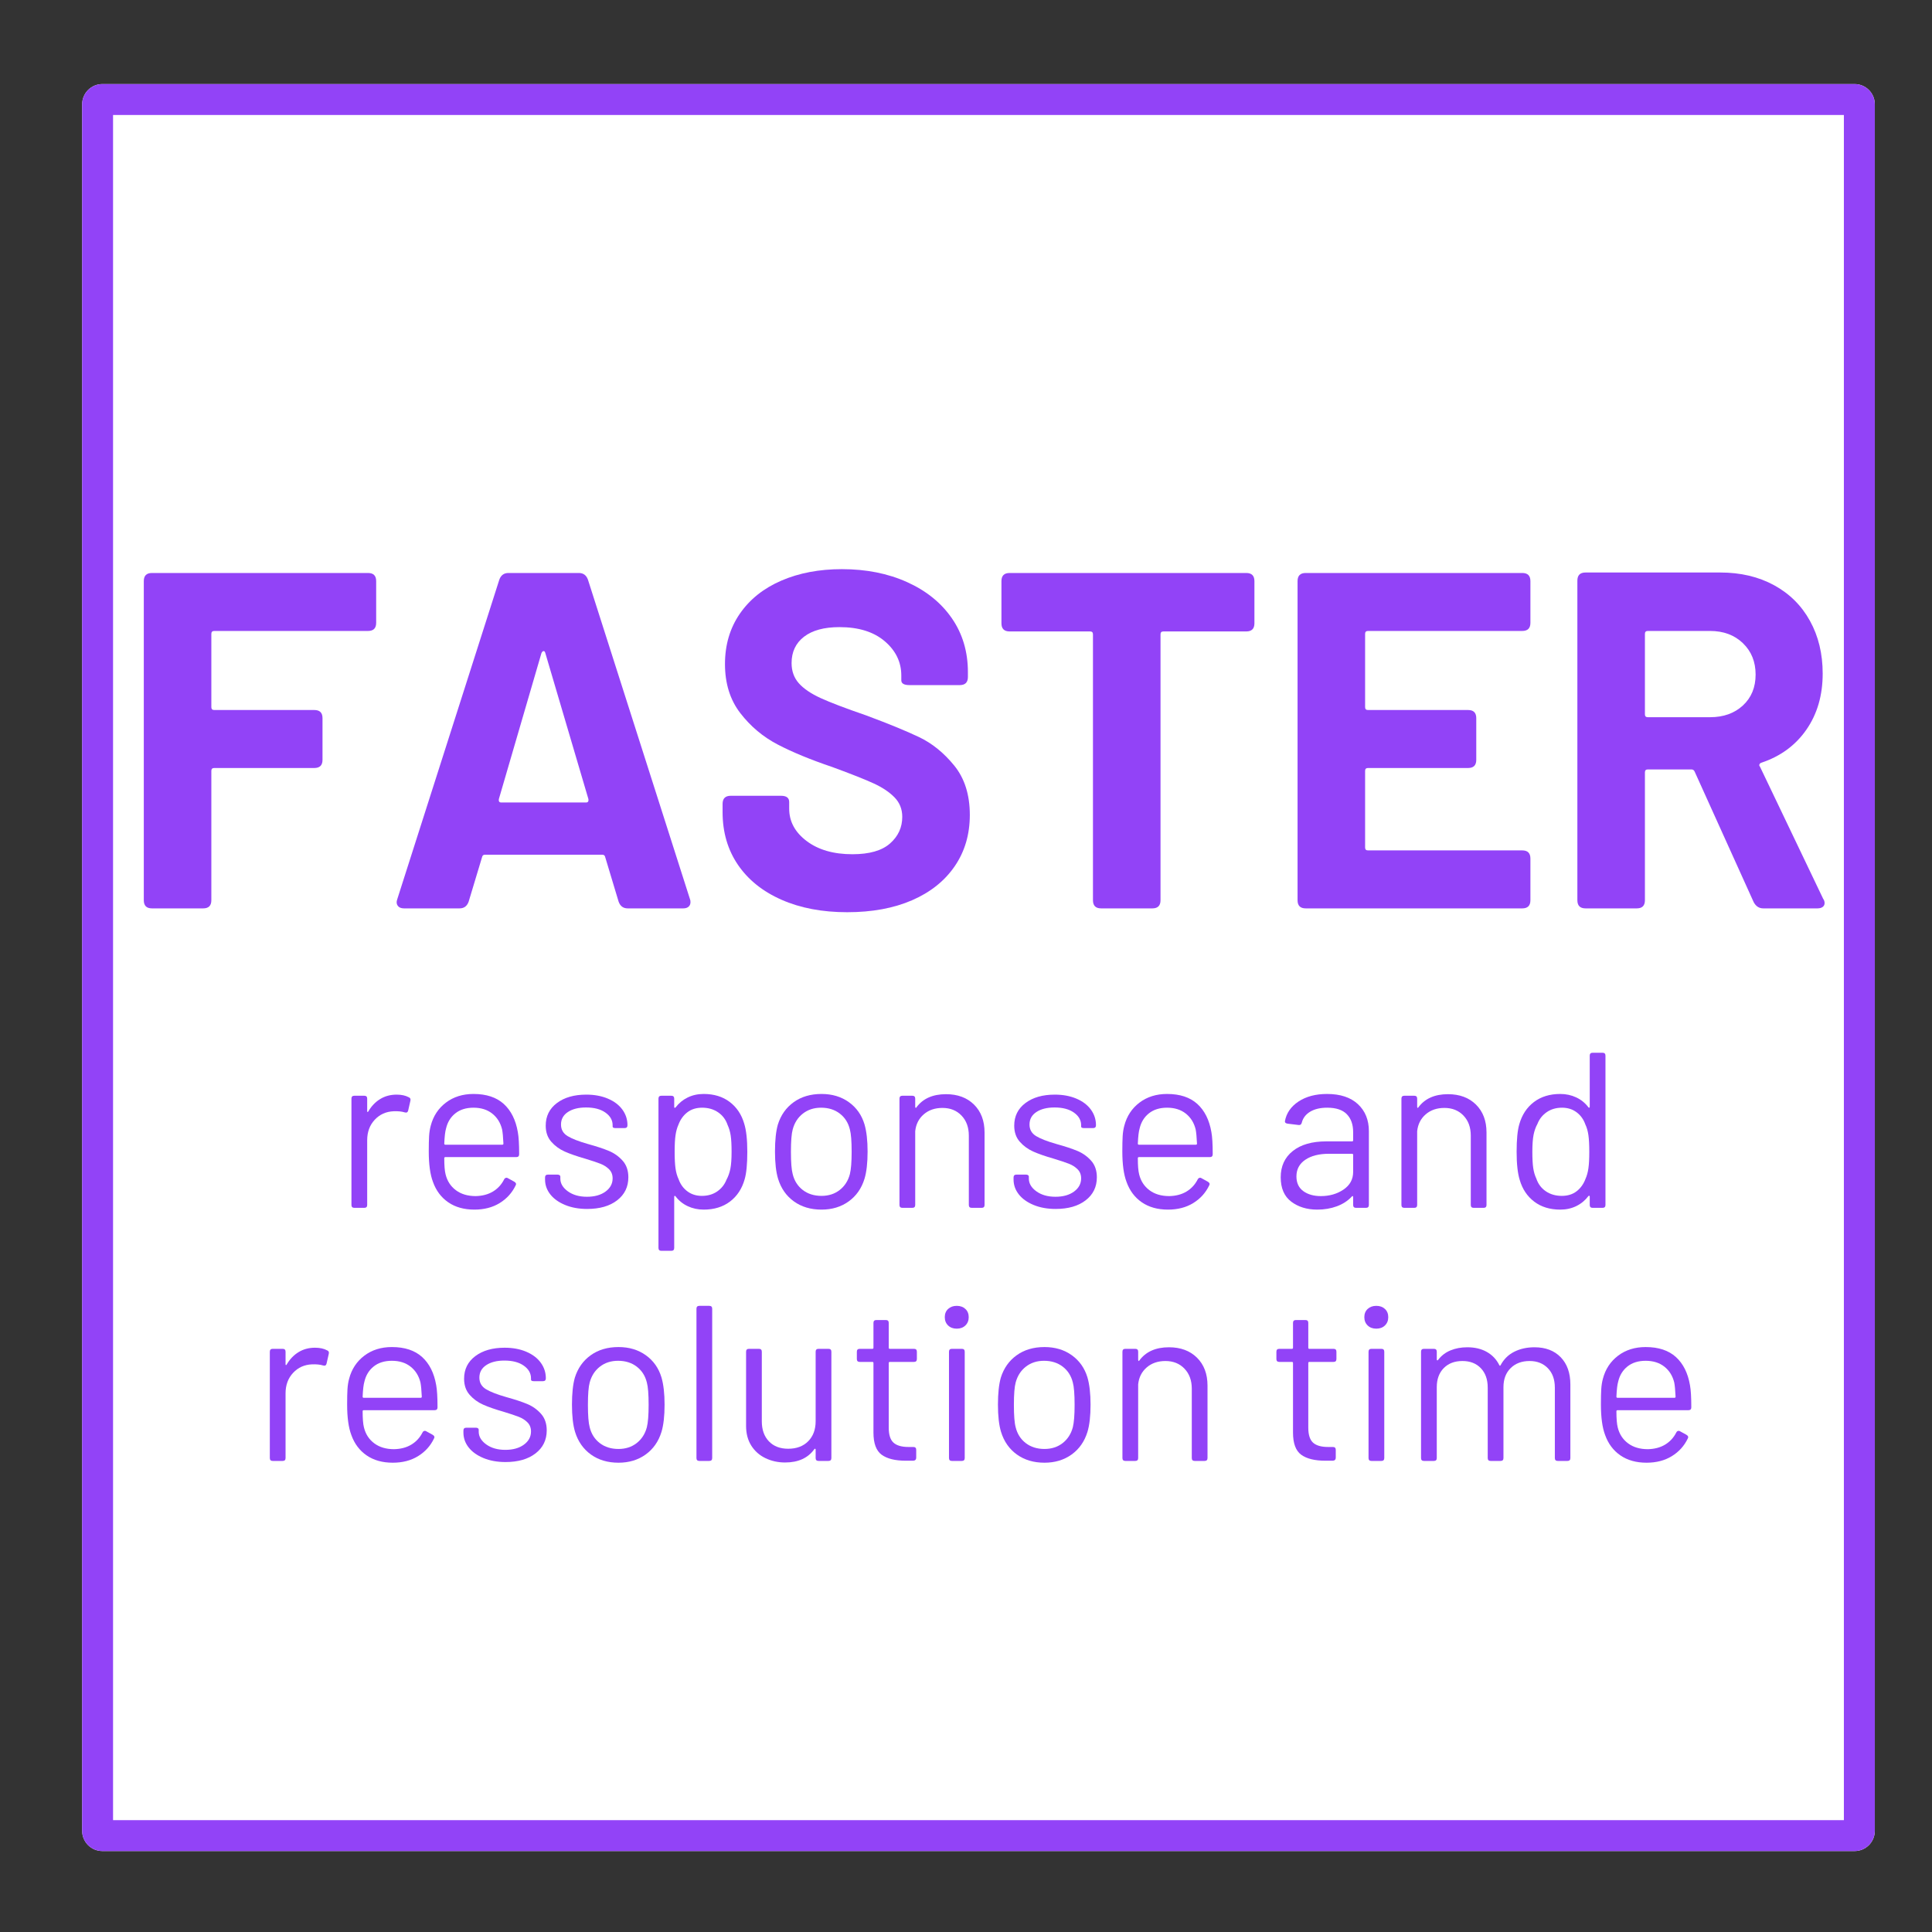
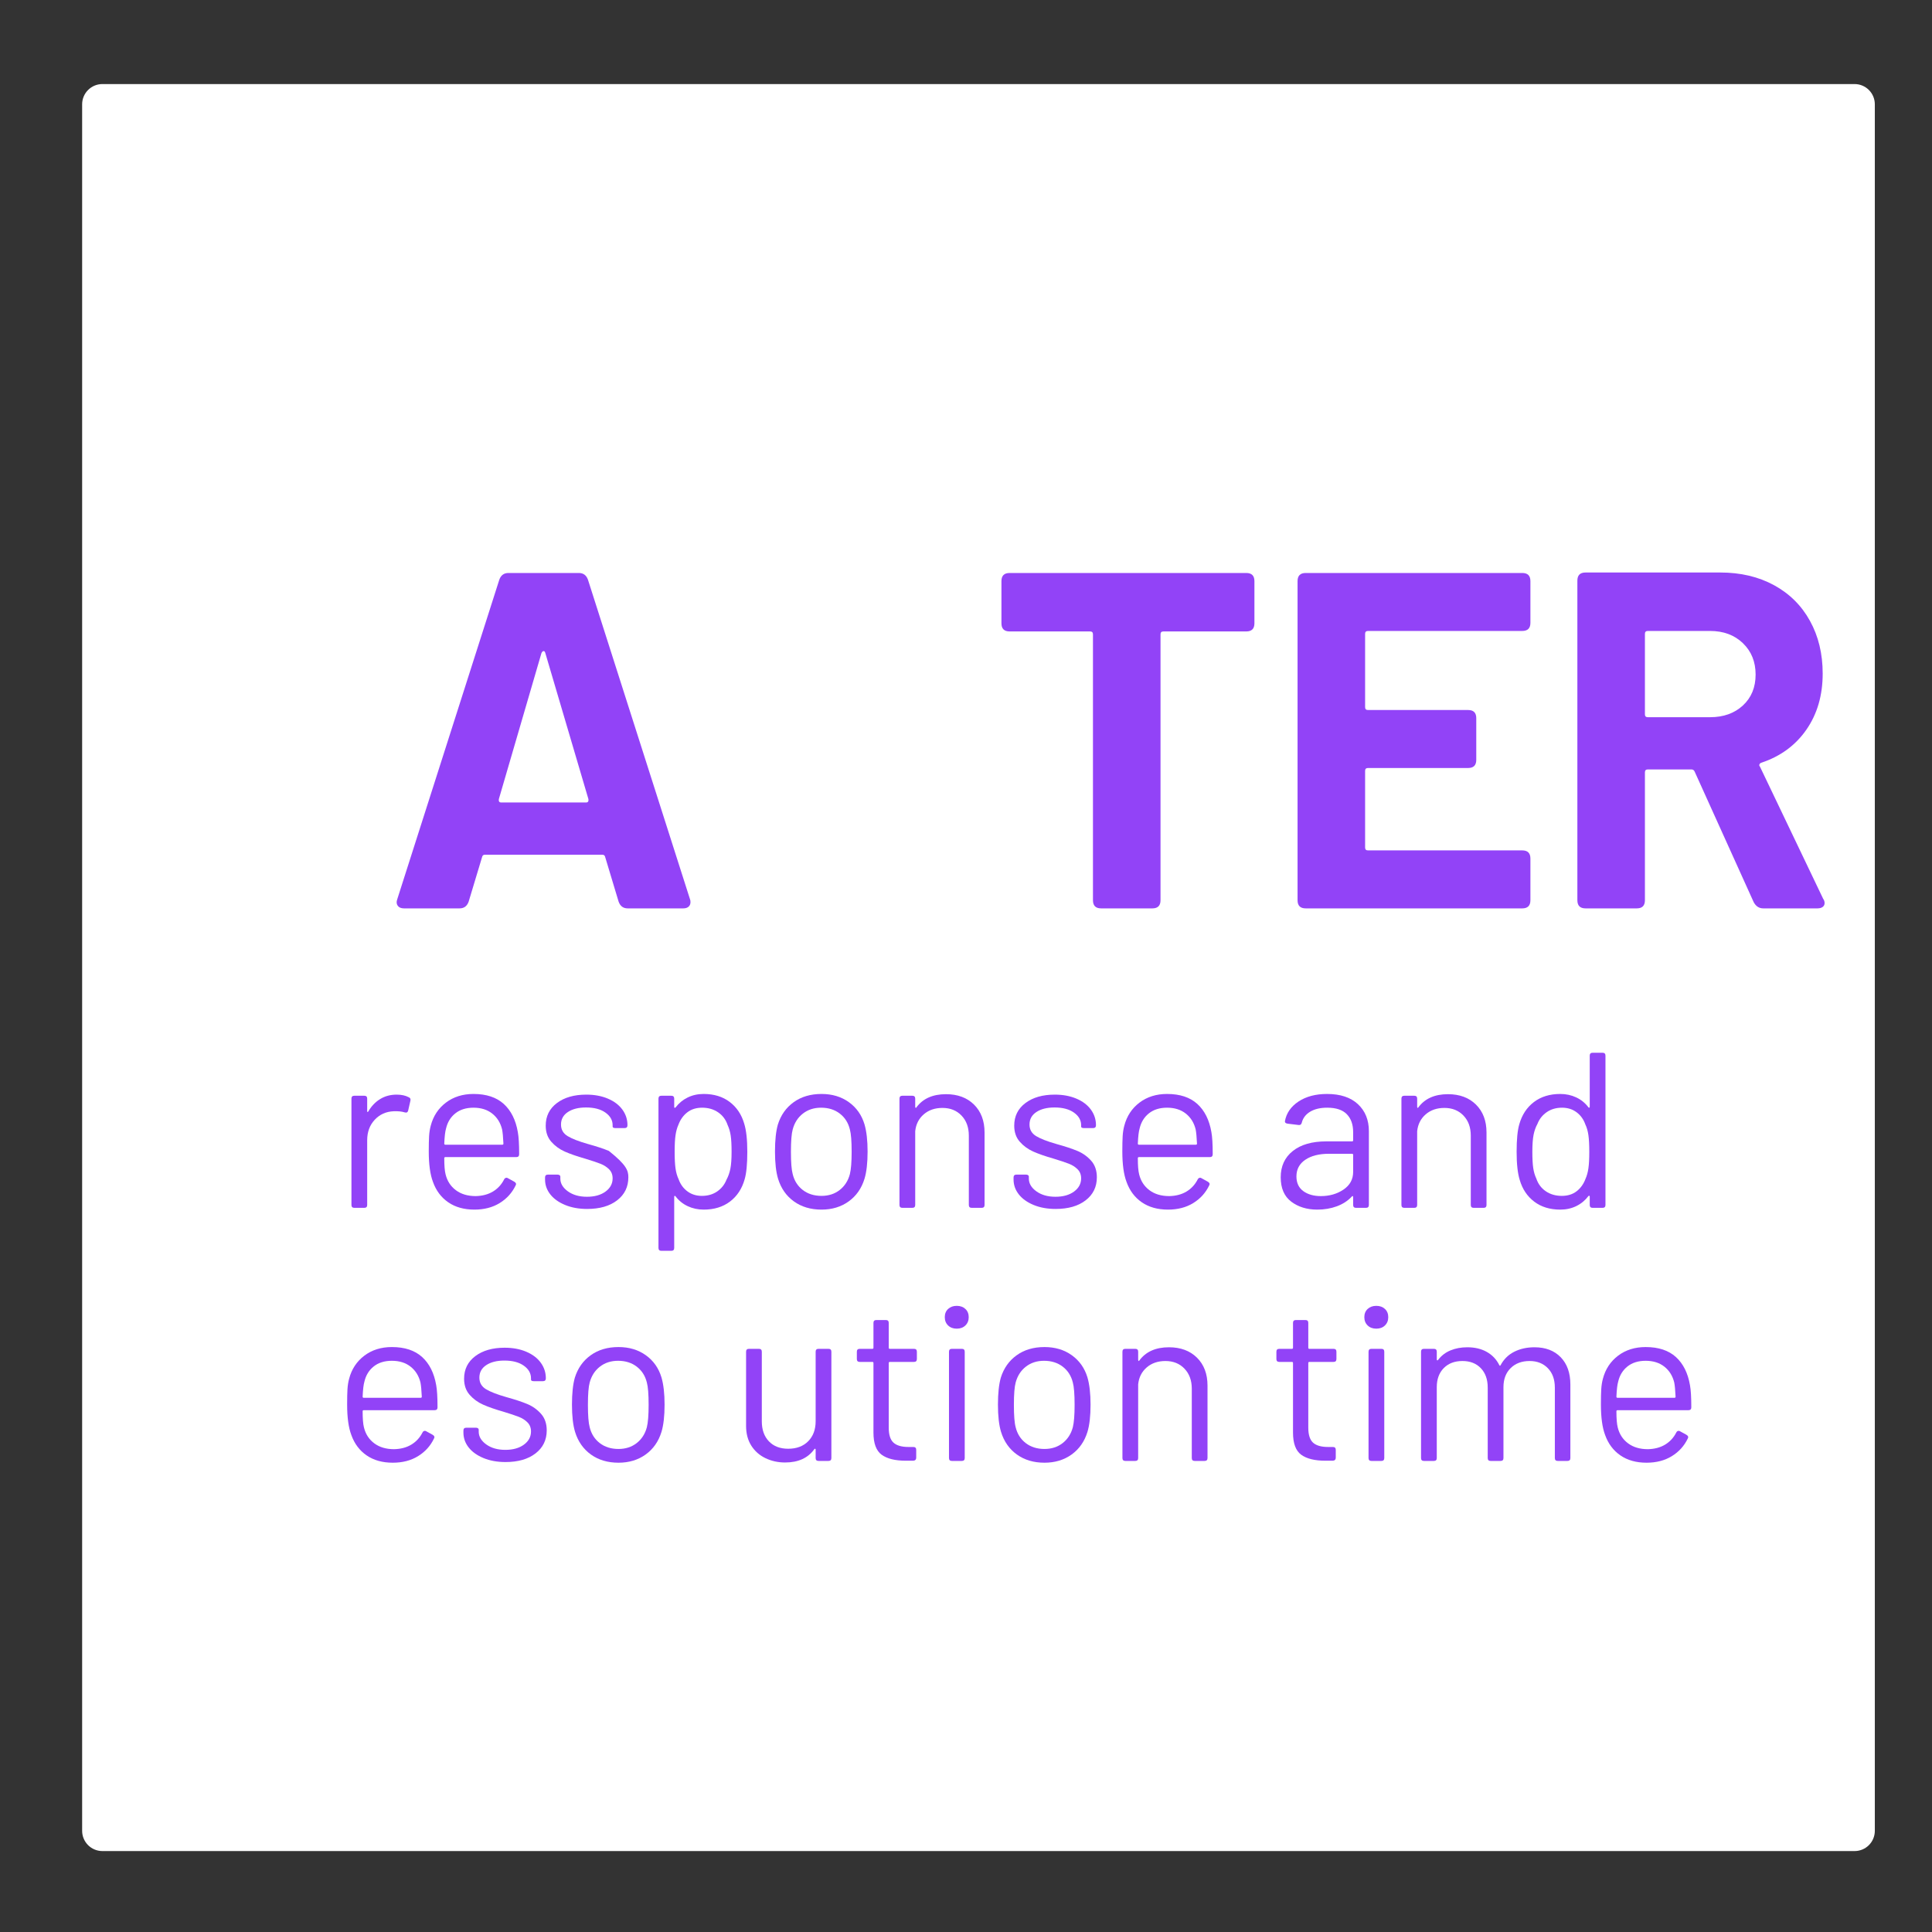
<svg xmlns="http://www.w3.org/2000/svg" width="1000" zoomAndPan="magnify" viewBox="0 0 750 750" height="1000" preserveAspectRatio="xMidYMid meet" version="1.0">
  <rect x="0" y="0" width="750" height="750" fill="#333333" stroke="none" />
  <defs>
    <g />
    <clipPath id="6219def311">
      <path d="M 31.887 32.633 L 728 32.633 L 728 718.578 L 31.887 718.578 Z M 31.887 32.633 " clip-rule="nonzero" />
    </clipPath>
    <clipPath id="408ae02bf5">
      <path d="M 39.742 32.633 L 719.953 32.633 C 722.035 32.633 724.031 33.457 725.504 34.934 C 726.977 36.406 727.805 38.402 727.805 40.484 L 727.805 710.727 C 727.805 712.809 726.977 714.809 725.504 716.281 C 724.031 717.754 722.035 718.578 719.953 718.578 L 39.742 718.578 C 37.66 718.578 35.66 717.754 34.188 716.281 C 32.715 714.809 31.887 712.809 31.887 710.727 L 31.887 40.484 C 31.887 38.402 32.715 36.406 34.188 34.934 C 35.66 33.457 37.66 32.633 39.742 32.633 Z M 39.742 32.633 " clip-rule="nonzero" />
    </clipPath>
    <clipPath id="74e5876a46">
-       <path d="M 31.887 32.637 L 727.887 32.637 L 727.887 718.883 L 31.887 718.883 Z M 31.887 32.637 " clip-rule="nonzero" />
-     </clipPath>
+       </clipPath>
    <clipPath id="1be4d066eb">
      <path d="M 39.742 32.637 L 719.941 32.637 C 722.023 32.637 724.023 33.461 725.496 34.934 C 726.969 36.406 727.793 38.406 727.793 40.488 L 727.793 710.719 C 727.793 712.805 726.969 714.801 725.496 716.273 C 724.023 717.746 722.023 718.574 719.941 718.574 L 39.742 718.574 C 37.66 718.574 35.66 717.746 34.188 716.273 C 32.715 714.801 31.887 712.805 31.887 710.719 L 31.887 40.488 C 31.887 38.406 32.715 36.406 34.188 34.934 C 35.66 33.461 37.66 32.637 39.742 32.637 Z M 39.742 32.637 " clip-rule="nonzero" />
    </clipPath>
  </defs>
  <g clip-path="url(#6219def311)">
    <g clip-path="url(#408ae02bf5)">
      <path fill="#ffffff" d="M 31.887 32.633 L 728.555 32.633 L 728.555 718.578 L 31.887 718.578 Z M 31.887 32.633 " fill-opacity="1" fill-rule="nonzero" />
    </g>
  </g>
  <g clip-path="url(#74e5876a46)">
    <g clip-path="url(#1be4d066eb)">
      <path stroke-linecap="butt" transform="matrix(0.75, 0, 0, 0.75, 31.888, 32.635)" fill="none" stroke-linejoin="miter" d="M 10.472 0.002 L 917.404 0.002 C 920.18 0.002 922.847 1.101 924.81 3.065 C 926.774 5.028 927.873 7.695 927.873 10.471 L 927.873 904.112 C 927.873 906.893 926.774 909.554 924.81 911.518 C 922.847 913.482 920.18 914.586 917.404 914.586 L 10.472 914.586 C 7.696 914.586 5.029 913.482 3.065 911.518 C 1.102 909.554 -0.002 906.893 -0.002 904.112 L -0.002 10.471 C -0.002 7.695 1.102 5.028 3.065 3.065 C 5.029 1.101 7.696 0.002 10.472 0.002 Z M 10.472 0.002 " stroke="#9243f7" stroke-width="32" stroke-opacity="1" stroke-miterlimit="4" />
    </g>
  </g>
  <g fill="#9243f7" fill-opacity="1">
    <g transform="translate(44.474, 352.632)">
      <g>
-         <path d="M 101.555 -110.855 C 101.555 -108.746 100.504 -107.695 98.395 -107.695 L 38.688 -107.695 C 37.945 -107.695 37.57 -107.32 37.57 -106.578 L 37.57 -78.121 C 37.57 -77.375 37.945 -77.004 38.688 -77.004 L 77.562 -77.004 C 79.672 -77.004 80.723 -75.949 80.723 -73.844 L 80.723 -57.66 C 80.723 -55.551 79.672 -54.496 77.562 -54.496 L 38.688 -54.496 C 37.945 -54.496 37.57 -54.125 37.57 -53.383 L 37.57 -3.16 C 37.57 -1.055 36.52 0 34.41 0 L 14.508 0 C 12.398 0 11.348 -1.055 11.348 -3.16 L 11.348 -127.039 C 11.348 -129.145 12.398 -130.199 14.508 -130.199 L 98.395 -130.199 C 100.504 -130.199 101.555 -129.145 101.555 -127.039 Z M 101.555 -110.855 " />
-       </g>
+         </g>
    </g>
  </g>
  <g fill="#9243f7" fill-opacity="1">
    <g transform="translate(148.634, 352.632)">
      <g>
        <path d="M 95.047 0 C 93.309 0 92.133 -0.867 91.512 -2.605 L 86.305 -19.902 C 86.18 -20.523 85.809 -20.832 85.188 -20.832 L 39.617 -20.832 C 38.996 -20.832 38.625 -20.523 38.504 -19.902 L 33.293 -2.605 C 32.676 -0.867 31.496 0 29.762 0 L 8.184 0 C 7.066 0 6.262 -0.34 5.766 -1.023 C 5.27 -1.703 5.207 -2.543 5.578 -3.535 L 45.199 -127.598 C 45.816 -129.332 46.996 -130.199 48.73 -130.199 L 76.074 -130.199 C 77.809 -130.199 78.988 -129.332 79.609 -127.598 L 119.227 -3.535 C 119.352 -3.285 119.41 -2.914 119.41 -2.418 C 119.41 -1.676 119.164 -1.086 118.668 -0.652 C 118.172 -0.219 117.488 0 116.621 0 Z M 45.012 -42.406 C 44.887 -41.539 45.199 -41.105 45.941 -41.105 L 78.863 -41.105 C 79.609 -41.105 79.918 -41.539 79.793 -42.406 L 63.055 -99.137 C 62.93 -99.633 62.715 -99.883 62.402 -99.883 C 62.094 -99.883 61.812 -99.633 61.566 -99.137 Z M 45.012 -42.406 " />
      </g>
    </g>
  </g>
  <g fill="#9243f7" fill-opacity="1">
    <g transform="translate(273.44, 352.632)">
      <g>
-         <path d="M 55.43 1.488 C 45.758 1.488 37.262 -0.125 29.945 -3.348 C 22.629 -6.57 16.988 -11.098 13.02 -16.926 C 9.051 -22.754 7.066 -29.574 7.066 -37.387 L 7.066 -40.547 C 7.066 -42.656 8.121 -43.711 10.23 -43.711 L 29.762 -43.711 C 31.867 -43.711 32.922 -42.902 32.922 -41.293 L 32.922 -38.688 C 32.922 -33.727 35.184 -29.543 39.711 -26.133 C 44.238 -22.723 50.156 -21.02 57.473 -21.02 C 64.047 -21.02 68.914 -22.414 72.074 -25.203 C 75.238 -27.992 76.816 -31.434 76.816 -35.527 C 76.816 -38.504 75.824 -41.012 73.844 -43.059 C 71.859 -45.105 69.191 -46.902 65.844 -48.453 C 62.496 -50.004 57.102 -52.141 49.66 -54.871 C 41.23 -57.723 34.16 -60.637 28.457 -63.613 C 22.754 -66.59 17.918 -70.648 13.949 -75.797 C 9.98 -80.941 7.996 -87.297 7.996 -94.859 C 7.996 -102.301 9.922 -108.809 13.766 -114.391 C 17.609 -119.969 22.973 -124.246 29.852 -127.223 C 36.734 -130.199 44.578 -131.688 53.383 -131.688 C 62.805 -131.688 71.238 -130.016 78.68 -126.664 C 86.117 -123.316 91.914 -118.637 96.07 -112.621 C 100.223 -106.609 102.301 -99.633 102.301 -91.699 L 102.301 -89.84 C 102.301 -87.73 101.246 -86.676 99.137 -86.676 L 79.609 -86.676 C 77.5 -86.676 76.445 -87.297 76.445 -88.535 L 76.445 -90.395 C 76.445 -95.605 74.309 -100.035 70.027 -103.695 C 65.75 -107.352 59.891 -109.184 52.453 -109.184 C 46.5 -109.184 41.91 -107.941 38.688 -105.461 C 35.465 -102.98 33.852 -99.57 33.852 -95.23 C 33.852 -92.133 34.781 -89.527 36.641 -87.422 C 38.504 -85.312 41.324 -83.391 45.105 -81.652 C 48.887 -79.918 54.746 -77.688 62.684 -74.957 C 71.363 -71.734 78.242 -68.914 83.328 -66.496 C 88.41 -64.078 92.969 -60.387 97 -55.43 C 101.027 -50.469 103.043 -44.082 103.043 -36.27 C 103.043 -28.707 101.09 -22.07 97.184 -16.367 C 93.277 -10.664 87.762 -6.262 80.633 -3.16 C 73.5 -0.062 65.102 1.488 55.43 1.488 Z M 55.43 1.488 " />
-       </g>
+         </g>
    </g>
  </g>
  <g fill="#9243f7" fill-opacity="1">
    <g transform="translate(383.552, 352.632)">
      <g>
        <path d="M 100.254 -130.199 C 102.363 -130.199 103.414 -129.145 103.414 -127.039 L 103.414 -110.672 C 103.414 -108.562 102.363 -107.508 100.254 -107.508 L 68.074 -107.508 C 67.332 -107.508 66.961 -107.137 66.961 -106.391 L 66.961 -3.16 C 66.961 -1.055 65.906 0 63.797 0 L 43.895 0 C 41.789 0 40.734 -1.055 40.734 -3.16 L 40.734 -106.391 C 40.734 -107.137 40.363 -107.508 39.617 -107.508 L 8.371 -107.508 C 6.262 -107.508 5.207 -108.562 5.207 -110.672 L 5.207 -127.039 C 5.207 -129.145 6.262 -130.199 8.371 -130.199 Z M 100.254 -130.199 " />
      </g>
    </g>
  </g>
  <g fill="#9243f7" fill-opacity="1">
    <g transform="translate(492.362, 352.632)">
      <g>
        <path d="M 101.742 -110.855 C 101.742 -108.746 100.688 -107.695 98.578 -107.695 L 38.688 -107.695 C 37.945 -107.695 37.57 -107.32 37.57 -106.578 L 37.57 -78.121 C 37.57 -77.375 37.945 -77.004 38.688 -77.004 L 77.562 -77.004 C 79.672 -77.004 80.723 -75.949 80.723 -73.844 L 80.723 -57.66 C 80.723 -55.551 79.672 -54.496 77.562 -54.496 L 38.688 -54.496 C 37.945 -54.496 37.57 -54.125 37.57 -53.383 L 37.57 -23.621 C 37.57 -22.879 37.945 -22.508 38.688 -22.508 L 98.578 -22.508 C 100.688 -22.508 101.742 -21.453 101.742 -19.344 L 101.742 -3.16 C 101.742 -1.055 100.688 0 98.578 0 L 14.508 0 C 12.398 0 11.348 -1.055 11.348 -3.16 L 11.348 -127.039 C 11.348 -129.145 12.398 -130.199 14.508 -130.199 L 98.578 -130.199 C 100.688 -130.199 101.742 -129.145 101.742 -127.039 Z M 101.742 -110.855 " />
      </g>
    </g>
  </g>
  <g fill="#9243f7" fill-opacity="1">
    <g transform="translate(600.986, 352.632)">
      <g>
        <path d="M 83.516 0 C 81.902 0 80.66 -0.805 79.793 -2.418 L 56.914 -53.012 C 56.668 -53.629 56.234 -53.941 55.613 -53.941 L 38.688 -53.941 C 37.945 -53.941 37.57 -53.566 37.57 -52.824 L 37.57 -3.16 C 37.57 -1.055 36.52 0 34.41 0 L 14.508 0 C 12.398 0 11.348 -1.055 11.348 -3.16 L 11.348 -127.223 C 11.348 -129.332 12.398 -130.387 14.508 -130.387 L 66.773 -130.387 C 74.711 -130.387 81.684 -128.742 87.699 -125.457 C 93.715 -122.172 98.363 -117.551 101.648 -111.602 C 104.934 -105.648 106.578 -98.828 106.578 -91.141 C 106.578 -82.707 104.469 -75.453 100.254 -69.379 C 96.039 -63.301 90.211 -59.023 82.77 -56.543 C 82.398 -56.422 82.148 -56.203 82.027 -55.895 C 81.902 -55.582 81.965 -55.305 82.211 -55.055 L 106.766 -3.719 C 107.137 -3.223 107.32 -2.664 107.32 -2.047 C 107.32 -1.426 107.074 -0.93 106.578 -0.559 C 106.082 -0.188 105.398 0 104.531 0 Z M 38.688 -107.695 C 37.945 -107.695 37.57 -107.32 37.57 -106.578 L 37.57 -75.328 C 37.57 -74.586 37.945 -74.215 38.688 -74.215 L 62.867 -74.215 C 68.074 -74.215 72.324 -75.734 75.609 -78.77 C 78.895 -81.809 80.539 -85.809 80.539 -90.77 C 80.539 -95.727 78.895 -99.789 75.609 -102.949 C 72.324 -106.113 68.074 -107.695 62.867 -107.695 Z M 38.688 -107.695 " />
      </g>
    </g>
  </g>
  <g fill="#9243f7" fill-opacity="1">
    <g transform="translate(129.553, 468.882)">
      <g>
        <path d="M 24.426 -43.949 C 26.316 -43.949 27.895 -43.602 29.156 -42.914 C 29.727 -42.688 29.93 -42.227 29.758 -41.539 L 28.898 -37.754 C 28.727 -37.066 28.266 -36.836 27.52 -37.066 C 26.43 -37.41 25.027 -37.555 23.309 -37.496 C 20.324 -37.383 17.859 -36.277 15.91 -34.188 C 13.961 -32.094 12.988 -29.441 12.988 -26.23 L 12.988 -1.117 C 12.988 -0.371 12.613 0 11.867 0 L 8 0 C 7.254 0 6.879 -0.371 6.879 -1.117 L 6.879 -42.398 C 6.879 -43.145 7.254 -43.516 8 -43.516 L 11.867 -43.516 C 12.613 -43.516 12.988 -43.145 12.988 -42.398 L 12.988 -37.582 C 12.988 -37.355 13.031 -37.227 13.117 -37.195 C 13.203 -37.168 13.301 -37.238 13.418 -37.41 C 14.621 -39.477 16.152 -41.082 18.016 -42.227 C 19.883 -43.375 22.016 -43.949 24.426 -43.949 Z M 24.426 -43.949 " />
      </g>
    </g>
  </g>
  <g fill="#9243f7" fill-opacity="1">
    <g transform="translate(160.854, 468.882)">
      <g>
        <path d="M 23.824 -4.559 C 26.402 -4.617 28.625 -5.203 30.488 -6.32 C 32.352 -7.438 33.801 -9 34.832 -11.008 C 34.945 -11.297 35.145 -11.496 35.434 -11.609 C 35.719 -11.727 36.008 -11.695 36.293 -11.523 L 38.789 -10.148 C 39.477 -9.746 39.648 -9.258 39.305 -8.688 C 37.926 -5.82 35.863 -3.539 33.109 -1.848 C 30.359 -0.156 27.09 0.688 23.309 0.688 C 19.293 0.688 15.91 -0.258 13.16 -2.148 C 10.406 -4.043 8.43 -6.68 7.223 -10.062 C 6.137 -12.93 5.59 -16.887 5.59 -21.93 C 5.59 -24.395 5.633 -26.359 5.719 -27.82 C 5.805 -29.285 6.02 -30.645 6.363 -31.906 C 7.34 -35.633 9.301 -38.613 12.254 -40.852 C 15.207 -43.086 18.777 -44.207 22.961 -44.207 C 27.949 -44.207 31.863 -42.914 34.703 -40.336 C 37.539 -37.754 39.359 -34.113 40.164 -29.414 C 40.508 -27.578 40.68 -24.711 40.68 -20.812 C 40.68 -20.066 40.305 -19.695 39.562 -19.695 L 12.039 -19.695 C 11.754 -19.695 11.609 -19.551 11.609 -19.266 C 11.609 -16.398 11.781 -14.305 12.125 -12.988 C 12.758 -10.406 14.09 -8.355 16.125 -6.836 C 18.16 -5.316 20.727 -4.559 23.824 -4.559 Z M 22.961 -38.875 C 20.098 -38.875 17.746 -38.141 15.91 -36.68 C 14.074 -35.219 12.871 -33.254 12.297 -30.789 C 11.953 -29.641 11.727 -27.691 11.609 -24.941 C 11.609 -24.652 11.754 -24.512 12.039 -24.512 L 34.145 -24.512 C 34.43 -24.512 34.574 -24.652 34.574 -24.941 C 34.457 -27.465 34.285 -29.297 34.059 -30.445 C 33.426 -33.023 32.152 -35.074 30.23 -36.594 C 28.309 -38.113 25.887 -38.875 22.961 -38.875 Z M 22.961 -38.875 " />
      </g>
    </g>
  </g>
  <g fill="#9243f7" fill-opacity="1">
    <g transform="translate(206.773, 468.882)">
      <g>
-         <path d="M 21.156 0.43 C 17.945 0.43 15.094 -0.086 12.598 -1.117 C 10.105 -2.148 8.184 -3.527 6.836 -5.246 C 5.488 -6.965 4.816 -8.887 4.816 -11.008 L 4.816 -11.781 C 4.816 -12.527 5.188 -12.898 5.934 -12.898 L 9.633 -12.898 C 9.977 -12.898 10.25 -12.828 10.449 -12.684 C 10.648 -12.543 10.75 -12.355 10.75 -12.125 L 10.75 -11.352 C 10.75 -9.461 11.727 -7.812 13.676 -6.406 C 15.625 -5.004 18.09 -4.301 21.07 -4.301 C 24.051 -4.301 26.461 -4.973 28.293 -6.32 C 30.129 -7.668 31.047 -9.375 31.047 -11.438 C 31.047 -12.871 30.59 -14.047 29.672 -14.965 C 28.754 -15.883 27.637 -16.598 26.316 -17.113 C 25 -17.629 23.02 -18.289 20.383 -19.094 C 17.172 -20.012 14.535 -20.926 12.469 -21.844 C 10.406 -22.762 8.656 -24.039 7.223 -25.672 C 5.789 -27.305 5.074 -29.383 5.074 -31.906 C 5.074 -35.578 6.523 -38.5 9.418 -40.68 C 12.312 -42.859 16.109 -43.949 20.812 -43.949 C 23.965 -43.949 26.762 -43.43 29.199 -42.398 C 31.633 -41.367 33.512 -39.949 34.832 -38.141 C 36.148 -36.336 36.809 -34.316 36.809 -32.078 C 36.809 -31.332 36.438 -30.961 35.691 -30.961 L 32.164 -30.961 C 31.418 -30.961 31.047 -31.16 31.047 -31.562 L 31.047 -32.078 C 31.047 -34.027 30.113 -35.664 28.25 -36.98 C 26.387 -38.301 23.879 -38.961 20.727 -38.961 C 17.801 -38.961 15.453 -38.371 13.676 -37.195 C 11.898 -36.02 11.008 -34.402 11.008 -32.336 C 11.008 -30.387 11.855 -28.898 13.547 -27.863 C 15.238 -26.832 17.887 -25.801 21.5 -24.77 C 24.824 -23.852 27.52 -22.961 29.586 -22.102 C 31.648 -21.242 33.426 -19.98 34.918 -18.32 C 36.406 -16.656 37.152 -14.504 37.152 -11.867 C 37.152 -8.141 35.707 -5.16 32.809 -2.926 C 29.914 -0.688 26.031 0.43 21.156 0.43 Z M 21.156 0.43 " />
+         <path d="M 21.156 0.43 C 17.945 0.43 15.094 -0.086 12.598 -1.117 C 10.105 -2.148 8.184 -3.527 6.836 -5.246 C 5.488 -6.965 4.816 -8.887 4.816 -11.008 L 4.816 -11.781 C 4.816 -12.527 5.188 -12.898 5.934 -12.898 L 9.633 -12.898 C 9.977 -12.898 10.25 -12.828 10.449 -12.684 C 10.648 -12.543 10.75 -12.355 10.75 -12.125 L 10.75 -11.352 C 10.75 -9.461 11.727 -7.812 13.676 -6.406 C 15.625 -5.004 18.09 -4.301 21.07 -4.301 C 24.051 -4.301 26.461 -4.973 28.293 -6.32 C 30.129 -7.668 31.047 -9.375 31.047 -11.438 C 31.047 -12.871 30.59 -14.047 29.672 -14.965 C 28.754 -15.883 27.637 -16.598 26.316 -17.113 C 25 -17.629 23.02 -18.289 20.383 -19.094 C 17.172 -20.012 14.535 -20.926 12.469 -21.844 C 10.406 -22.762 8.656 -24.039 7.223 -25.672 C 5.789 -27.305 5.074 -29.383 5.074 -31.906 C 5.074 -35.578 6.523 -38.5 9.418 -40.68 C 12.312 -42.859 16.109 -43.949 20.812 -43.949 C 23.965 -43.949 26.762 -43.43 29.199 -42.398 C 31.633 -41.367 33.512 -39.949 34.832 -38.141 C 36.148 -36.336 36.809 -34.316 36.809 -32.078 C 36.809 -31.332 36.438 -30.961 35.691 -30.961 L 32.164 -30.961 C 31.418 -30.961 31.047 -31.16 31.047 -31.562 L 31.047 -32.078 C 31.047 -34.027 30.113 -35.664 28.25 -36.98 C 26.387 -38.301 23.879 -38.961 20.727 -38.961 C 17.801 -38.961 15.453 -38.371 13.676 -37.195 C 11.898 -36.02 11.008 -34.402 11.008 -32.336 C 11.008 -30.387 11.855 -28.898 13.547 -27.863 C 15.238 -26.832 17.887 -25.801 21.5 -24.77 C 24.824 -23.852 27.52 -22.961 29.586 -22.102 C 36.406 -16.656 37.152 -14.504 37.152 -11.867 C 37.152 -8.141 35.707 -5.16 32.809 -2.926 C 29.914 -0.688 26.031 0.43 21.156 0.43 Z M 21.156 0.43 " />
      </g>
    </g>
  </g>
  <g fill="#9243f7" fill-opacity="1">
    <g transform="translate(248.222, 468.882)">
      <g>
        <path d="M 40.68 -32.68 C 41.48 -30.102 41.883 -26.461 41.883 -21.758 C 41.883 -17 41.539 -13.445 40.852 -11.094 C 39.82 -7.426 37.926 -4.543 35.176 -2.449 C 32.422 -0.359 29.012 0.688 24.941 0.688 C 22.703 0.688 20.641 0.242 18.75 -0.645 C 16.855 -1.535 15.281 -2.809 14.02 -4.473 C 13.902 -4.645 13.789 -4.703 13.676 -4.645 C 13.559 -4.586 13.504 -4.473 13.504 -4.301 L 13.504 15.566 C 13.504 16.312 13.129 16.684 12.383 16.684 L 8.516 16.684 C 7.77 16.684 7.395 16.312 7.395 15.566 L 7.395 -42.398 C 7.395 -43.145 7.77 -43.516 8.516 -43.516 L 12.383 -43.516 C 13.129 -43.516 13.504 -43.145 13.504 -42.398 L 13.504 -39.133 C 13.504 -38.961 13.559 -38.859 13.676 -38.832 C 13.789 -38.801 13.902 -38.844 14.02 -38.961 C 15.281 -40.621 16.844 -41.91 18.707 -42.828 C 20.57 -43.746 22.648 -44.207 24.941 -44.207 C 28.953 -44.207 32.324 -43.172 35.047 -41.109 C 37.77 -39.047 39.648 -36.234 40.68 -32.68 Z M 33.801 -10.922 C 34.488 -12.184 34.988 -13.602 35.305 -15.18 C 35.621 -16.758 35.777 -18.949 35.777 -21.758 C 35.777 -24.453 35.664 -26.559 35.434 -28.078 C 35.203 -29.598 34.801 -30.961 34.23 -32.164 C 33.539 -34.23 32.324 -35.863 30.574 -37.066 C 28.824 -38.27 26.746 -38.875 24.34 -38.875 C 22.047 -38.875 20.125 -38.27 18.578 -37.066 C 17.027 -35.863 15.883 -34.258 15.137 -32.25 C 14.621 -31.105 14.246 -29.758 14.02 -28.207 C 13.789 -26.66 13.676 -24.512 13.676 -21.758 C 13.676 -19.008 13.789 -16.844 14.02 -15.266 C 14.246 -13.688 14.648 -12.297 15.223 -11.094 C 15.91 -9.145 17.043 -7.582 18.621 -6.406 C 20.195 -5.23 22.074 -4.645 24.254 -4.645 C 26.547 -4.645 28.523 -5.219 30.188 -6.363 C 31.848 -7.512 33.055 -9.031 33.801 -10.922 Z M 33.801 -10.922 " />
      </g>
    </g>
  </g>
  <g fill="#9243f7" fill-opacity="1">
    <g transform="translate(295.345, 468.882)">
      <g>
        <path d="M 23.566 0.688 C 19.379 0.688 15.809 -0.371 12.855 -2.492 C 9.906 -4.617 7.855 -7.539 6.707 -11.266 C 5.906 -13.902 5.504 -17.43 5.504 -21.844 C 5.504 -26.203 5.875 -29.699 6.621 -32.336 C 7.77 -36.008 9.82 -38.902 12.77 -41.023 C 15.723 -43.145 19.32 -44.207 23.566 -44.207 C 27.691 -44.207 31.234 -43.145 34.188 -41.023 C 37.141 -38.902 39.16 -36.035 40.25 -32.422 C 41.051 -29.672 41.453 -26.145 41.453 -21.844 C 41.453 -17.43 41.051 -13.902 40.25 -11.266 C 39.102 -7.539 37.055 -4.617 34.102 -2.492 C 31.148 -0.371 27.637 0.688 23.566 0.688 Z M 23.566 -4.645 C 26.316 -4.645 28.668 -5.402 30.617 -6.922 C 32.566 -8.441 33.887 -10.492 34.574 -13.074 C 35.031 -14.906 35.262 -17.801 35.262 -21.758 C 35.262 -25.887 35.031 -28.781 34.574 -30.445 C 33.941 -33.023 32.637 -35.074 30.66 -36.594 C 28.684 -38.113 26.258 -38.875 23.395 -38.875 C 20.641 -38.875 18.289 -38.113 16.34 -36.594 C 14.391 -35.074 13.074 -33.023 12.383 -30.445 C 11.926 -28.781 11.695 -25.887 11.695 -21.758 C 11.695 -17.629 11.926 -14.734 12.383 -13.074 C 13.016 -10.492 14.32 -8.441 16.297 -6.922 C 18.277 -5.402 20.699 -4.645 23.566 -4.645 Z M 23.566 -4.645 " />
      </g>
    </g>
  </g>
  <g fill="#9243f7" fill-opacity="1">
    <g transform="translate(342.297, 468.882)">
      <g>
        <path d="M 24.941 -44.121 C 29.469 -44.121 33.098 -42.773 35.82 -40.078 C 38.543 -37.383 39.906 -33.77 39.906 -29.242 L 39.906 -1.117 C 39.906 -0.371 39.531 0 38.789 0 L 34.918 0 C 34.172 0 33.801 -0.371 33.801 -1.117 L 33.801 -28.035 C 33.801 -31.246 32.852 -33.844 30.961 -35.82 C 29.07 -37.797 26.602 -38.789 23.566 -38.789 C 20.641 -38.789 18.219 -37.957 16.297 -36.293 C 14.375 -34.629 13.273 -32.453 12.988 -29.758 L 12.988 -1.117 C 12.988 -0.371 12.613 0 11.867 0 L 8 0 C 7.254 0 6.879 -0.371 6.879 -1.117 L 6.879 -42.398 C 6.879 -43.145 7.254 -43.516 8 -43.516 L 11.867 -43.516 C 12.613 -43.516 12.988 -43.145 12.988 -42.398 L 12.988 -39.219 C 12.988 -39.047 13.043 -38.918 13.16 -38.832 C 13.273 -38.742 13.359 -38.789 13.418 -38.961 C 15.938 -42.398 19.781 -44.121 24.941 -44.121 Z M 24.941 -44.121 " />
      </g>
    </g>
  </g>
  <g fill="#9243f7" fill-opacity="1">
    <g transform="translate(388.647, 468.882)">
      <g>
        <path d="M 21.156 0.43 C 17.945 0.43 15.094 -0.086 12.598 -1.117 C 10.105 -2.148 8.184 -3.527 6.836 -5.246 C 5.488 -6.965 4.816 -8.887 4.816 -11.008 L 4.816 -11.781 C 4.816 -12.527 5.188 -12.898 5.934 -12.898 L 9.633 -12.898 C 9.977 -12.898 10.25 -12.828 10.449 -12.684 C 10.648 -12.543 10.75 -12.355 10.75 -12.125 L 10.75 -11.352 C 10.75 -9.461 11.727 -7.812 13.676 -6.406 C 15.625 -5.004 18.09 -4.301 21.07 -4.301 C 24.051 -4.301 26.461 -4.973 28.293 -6.32 C 30.129 -7.668 31.047 -9.375 31.047 -11.438 C 31.047 -12.871 30.59 -14.047 29.672 -14.965 C 28.754 -15.883 27.637 -16.598 26.316 -17.113 C 25 -17.629 23.02 -18.289 20.383 -19.094 C 17.172 -20.012 14.535 -20.926 12.469 -21.844 C 10.406 -22.762 8.656 -24.039 7.223 -25.672 C 5.789 -27.305 5.074 -29.383 5.074 -31.906 C 5.074 -35.578 6.523 -38.5 9.418 -40.68 C 12.312 -42.859 16.109 -43.949 20.812 -43.949 C 23.965 -43.949 26.762 -43.43 29.199 -42.398 C 31.633 -41.367 33.512 -39.949 34.832 -38.141 C 36.148 -36.336 36.809 -34.316 36.809 -32.078 C 36.809 -31.332 36.438 -30.961 35.691 -30.961 L 32.164 -30.961 C 31.418 -30.961 31.047 -31.16 31.047 -31.562 L 31.047 -32.078 C 31.047 -34.027 30.113 -35.664 28.25 -36.98 C 26.387 -38.301 23.879 -38.961 20.727 -38.961 C 17.801 -38.961 15.453 -38.371 13.676 -37.195 C 11.898 -36.02 11.008 -34.402 11.008 -32.336 C 11.008 -30.387 11.855 -28.898 13.547 -27.863 C 15.238 -26.832 17.887 -25.801 21.5 -24.77 C 24.824 -23.852 27.52 -22.961 29.586 -22.102 C 31.648 -21.242 33.426 -19.98 34.918 -18.32 C 36.406 -16.656 37.152 -14.504 37.152 -11.867 C 37.152 -8.141 35.707 -5.16 32.809 -2.926 C 29.914 -0.688 26.031 0.43 21.156 0.43 Z M 21.156 0.43 " />
      </g>
    </g>
  </g>
  <g fill="#9243f7" fill-opacity="1">
    <g transform="translate(430.095, 468.882)">
      <g>
        <path d="M 23.824 -4.559 C 26.402 -4.617 28.625 -5.203 30.488 -6.32 C 32.352 -7.438 33.801 -9 34.832 -11.008 C 34.945 -11.297 35.145 -11.496 35.434 -11.609 C 35.719 -11.727 36.008 -11.695 36.293 -11.523 L 38.789 -10.148 C 39.477 -9.746 39.648 -9.258 39.305 -8.688 C 37.926 -5.82 35.863 -3.539 33.109 -1.848 C 30.359 -0.156 27.09 0.688 23.309 0.688 C 19.293 0.688 15.91 -0.258 13.16 -2.148 C 10.406 -4.043 8.43 -6.68 7.223 -10.062 C 6.137 -12.93 5.59 -16.887 5.59 -21.93 C 5.59 -24.395 5.633 -26.359 5.719 -27.82 C 5.805 -29.285 6.02 -30.645 6.363 -31.906 C 7.34 -35.633 9.301 -38.613 12.254 -40.852 C 15.207 -43.086 18.777 -44.207 22.961 -44.207 C 27.949 -44.207 31.863 -42.914 34.703 -40.336 C 37.539 -37.754 39.359 -34.113 40.164 -29.414 C 40.508 -27.578 40.68 -24.711 40.68 -20.812 C 40.68 -20.066 40.305 -19.695 39.562 -19.695 L 12.039 -19.695 C 11.754 -19.695 11.609 -19.551 11.609 -19.266 C 11.609 -16.398 11.781 -14.305 12.125 -12.988 C 12.758 -10.406 14.09 -8.355 16.125 -6.836 C 18.16 -5.316 20.727 -4.559 23.824 -4.559 Z M 22.961 -38.875 C 20.098 -38.875 17.746 -38.141 15.91 -36.68 C 14.074 -35.219 12.871 -33.254 12.297 -30.789 C 11.953 -29.641 11.727 -27.691 11.609 -24.941 C 11.609 -24.652 11.754 -24.512 12.039 -24.512 L 34.145 -24.512 C 34.43 -24.512 34.574 -24.652 34.574 -24.941 C 34.457 -27.465 34.285 -29.297 34.059 -30.445 C 33.426 -33.023 32.152 -35.074 30.23 -36.594 C 28.309 -38.113 25.887 -38.875 22.961 -38.875 Z M 22.961 -38.875 " />
      </g>
    </g>
  </g>
  <g fill="#9243f7" fill-opacity="1">
    <g transform="translate(476.015, 468.882)">
      <g />
    </g>
  </g>
  <g fill="#9243f7" fill-opacity="1">
    <g transform="translate(493.213, 468.882)">
      <g>
        <path d="M 21.93 -44.207 C 27.09 -44.207 31.09 -42.887 33.93 -40.25 C 36.766 -37.613 38.184 -34.113 38.184 -29.758 L 38.184 -1.117 C 38.184 -0.371 37.812 0 37.066 0 L 33.195 0 C 32.453 0 32.078 -0.371 32.078 -1.117 L 32.078 -4.215 C 32.078 -4.387 32.023 -4.5 31.906 -4.559 C 31.793 -4.617 31.676 -4.559 31.562 -4.387 C 30.016 -2.723 28.078 -1.461 25.758 -0.602 C 23.438 0.258 20.898 0.688 18.148 0.688 C 14.133 0.688 10.766 -0.344 8.043 -2.406 C 5.316 -4.473 3.957 -7.625 3.957 -11.867 C 3.957 -16.168 5.52 -19.566 8.645 -22.059 C 11.77 -24.555 16.109 -25.801 21.672 -25.801 L 31.648 -25.801 C 31.938 -25.801 32.078 -25.945 32.078 -26.23 L 32.078 -29.414 C 32.078 -32.336 31.262 -34.645 29.629 -36.336 C 27.992 -38.027 25.457 -38.875 22.016 -38.875 C 19.32 -38.875 17.113 -38.355 15.395 -37.324 C 13.676 -36.293 12.586 -34.859 12.125 -33.023 C 11.953 -32.336 11.523 -32.051 10.836 -32.164 L 6.621 -32.68 C 5.875 -32.797 5.531 -33.109 5.59 -33.629 C 6.164 -36.781 7.926 -39.332 10.879 -41.281 C 13.832 -43.23 17.516 -44.207 21.93 -44.207 Z M 19.523 -4.559 C 22.906 -4.559 25.844 -5.402 28.336 -7.094 C 30.832 -8.785 32.078 -11.066 32.078 -13.934 L 32.078 -20.555 C 32.078 -20.84 31.938 -20.984 31.648 -20.984 L 22.617 -20.984 C 18.836 -20.984 15.797 -20.211 13.504 -18.664 C 11.211 -17.113 10.062 -14.965 10.062 -12.211 C 10.062 -9.691 10.949 -7.785 12.727 -6.492 C 14.504 -5.203 16.77 -4.559 19.523 -4.559 Z M 19.523 -4.559 " />
      </g>
    </g>
  </g>
  <g fill="#9243f7" fill-opacity="1">
    <g transform="translate(537.155, 468.882)">
      <g>
        <path d="M 24.941 -44.121 C 29.469 -44.121 33.098 -42.773 35.82 -40.078 C 38.543 -37.383 39.906 -33.77 39.906 -29.242 L 39.906 -1.117 C 39.906 -0.371 39.531 0 38.789 0 L 34.918 0 C 34.172 0 33.801 -0.371 33.801 -1.117 L 33.801 -28.035 C 33.801 -31.246 32.852 -33.844 30.961 -35.82 C 29.07 -37.797 26.602 -38.789 23.566 -38.789 C 20.641 -38.789 18.219 -37.957 16.297 -36.293 C 14.375 -34.629 13.273 -32.453 12.988 -29.758 L 12.988 -1.117 C 12.988 -0.371 12.613 0 11.867 0 L 8 0 C 7.254 0 6.879 -0.371 6.879 -1.117 L 6.879 -42.398 C 6.879 -43.145 7.254 -43.516 8 -43.516 L 11.867 -43.516 C 12.613 -43.516 12.988 -43.145 12.988 -42.398 L 12.988 -39.219 C 12.988 -39.047 13.043 -38.918 13.16 -38.832 C 13.273 -38.742 13.359 -38.789 13.418 -38.961 C 15.938 -42.398 19.781 -44.121 24.941 -44.121 Z M 24.941 -44.121 " />
      </g>
    </g>
  </g>
  <g fill="#9243f7" fill-opacity="1">
    <g transform="translate(583.505, 468.882)">
      <g>
        <path d="M 33.629 -59.082 C 33.629 -59.828 34 -60.203 34.746 -60.203 L 38.613 -60.203 C 39.359 -60.203 39.734 -59.828 39.734 -59.082 L 39.734 -1.117 C 39.734 -0.371 39.359 0 38.613 0 L 34.746 0 C 34 0 33.629 -0.371 33.629 -1.117 L 33.629 -4.387 C 33.629 -4.559 33.57 -4.66 33.453 -4.688 C 33.34 -4.715 33.227 -4.672 33.109 -4.559 C 31.848 -2.895 30.289 -1.605 28.422 -0.688 C 26.559 0.23 24.48 0.688 22.188 0.688 C 18.176 0.688 14.809 -0.344 12.082 -2.406 C 9.359 -4.473 7.48 -7.281 6.449 -10.836 C 5.648 -13.418 5.246 -17.059 5.246 -21.758 C 5.246 -26.516 5.59 -30.07 6.277 -32.422 C 7.309 -36.094 9.203 -38.973 11.953 -41.066 C 14.707 -43.16 18.117 -44.207 22.188 -44.207 C 24.426 -44.207 26.488 -43.762 28.379 -42.871 C 30.273 -41.984 31.848 -40.707 33.109 -39.047 C 33.227 -38.875 33.34 -38.816 33.453 -38.875 C 33.57 -38.93 33.629 -39.047 33.629 -39.219 Z M 31.992 -11.266 C 32.508 -12.414 32.883 -13.762 33.109 -15.309 C 33.34 -16.855 33.453 -19.008 33.453 -21.758 C 33.453 -24.512 33.34 -26.676 33.109 -28.25 C 32.883 -29.828 32.48 -31.219 31.906 -32.422 C 31.219 -34.371 30.086 -35.934 28.512 -37.109 C 26.934 -38.285 25.055 -38.875 22.875 -38.875 C 20.582 -38.875 18.605 -38.301 16.941 -37.152 C 15.281 -36.008 14.074 -34.488 13.332 -32.594 C 12.641 -31.332 12.141 -29.914 11.824 -28.336 C 11.512 -26.762 11.352 -24.566 11.352 -21.758 C 11.352 -19.062 11.469 -16.957 11.695 -15.438 C 11.926 -13.918 12.328 -12.555 12.898 -11.352 C 13.59 -9.289 14.809 -7.652 16.555 -6.449 C 18.305 -5.246 20.383 -4.645 22.789 -4.645 C 25.086 -4.645 27.004 -5.246 28.555 -6.449 C 30.102 -7.652 31.246 -9.258 31.992 -11.266 Z M 31.992 -11.266 " />
      </g>
    </g>
  </g>
  <g fill="#9243f7" fill-opacity="1">
    <g transform="translate(97.865, 567.132)">
      <g>
-         <path d="M 24.426 -43.949 C 26.316 -43.949 27.895 -43.602 29.156 -42.914 C 29.727 -42.688 29.93 -42.227 29.758 -41.539 L 28.898 -37.754 C 28.727 -37.066 28.266 -36.836 27.52 -37.066 C 26.43 -37.41 25.027 -37.555 23.309 -37.496 C 20.324 -37.383 17.859 -36.277 15.91 -34.188 C 13.961 -32.094 12.988 -29.441 12.988 -26.23 L 12.988 -1.117 C 12.988 -0.371 12.613 0 11.867 0 L 8 0 C 7.254 0 6.879 -0.371 6.879 -1.117 L 6.879 -42.398 C 6.879 -43.145 7.254 -43.516 8 -43.516 L 11.867 -43.516 C 12.613 -43.516 12.988 -43.145 12.988 -42.398 L 12.988 -37.582 C 12.988 -37.355 13.031 -37.227 13.117 -37.195 C 13.203 -37.168 13.301 -37.238 13.418 -37.41 C 14.621 -39.477 16.152 -41.082 18.016 -42.227 C 19.883 -43.375 22.016 -43.949 24.426 -43.949 Z M 24.426 -43.949 " />
-       </g>
+         </g>
    </g>
  </g>
  <g fill="#9243f7" fill-opacity="1">
    <g transform="translate(129.166, 567.132)">
      <g>
        <path d="M 23.824 -4.559 C 26.402 -4.617 28.625 -5.203 30.488 -6.32 C 32.352 -7.438 33.801 -9 34.832 -11.008 C 34.945 -11.297 35.145 -11.496 35.434 -11.609 C 35.719 -11.727 36.008 -11.695 36.293 -11.523 L 38.789 -10.148 C 39.477 -9.746 39.648 -9.258 39.305 -8.688 C 37.926 -5.82 35.863 -3.539 33.109 -1.848 C 30.359 -0.156 27.09 0.688 23.309 0.688 C 19.293 0.688 15.91 -0.258 13.16 -2.148 C 10.406 -4.043 8.43 -6.68 7.223 -10.062 C 6.137 -12.93 5.59 -16.887 5.59 -21.93 C 5.59 -24.395 5.633 -26.359 5.719 -27.82 C 5.805 -29.285 6.02 -30.645 6.363 -31.906 C 7.34 -35.633 9.301 -38.613 12.254 -40.852 C 15.207 -43.086 18.777 -44.207 22.961 -44.207 C 27.949 -44.207 31.863 -42.914 34.703 -40.336 C 37.539 -37.754 39.359 -34.113 40.164 -29.414 C 40.508 -27.578 40.68 -24.711 40.68 -20.812 C 40.68 -20.066 40.305 -19.695 39.562 -19.695 L 12.039 -19.695 C 11.754 -19.695 11.609 -19.551 11.609 -19.266 C 11.609 -16.398 11.781 -14.305 12.125 -12.988 C 12.758 -10.406 14.09 -8.355 16.125 -6.836 C 18.16 -5.316 20.727 -4.559 23.824 -4.559 Z M 22.961 -38.875 C 20.098 -38.875 17.746 -38.141 15.91 -36.68 C 14.074 -35.219 12.871 -33.254 12.297 -30.789 C 11.953 -29.641 11.727 -27.691 11.609 -24.941 C 11.609 -24.652 11.754 -24.512 12.039 -24.512 L 34.145 -24.512 C 34.43 -24.512 34.574 -24.652 34.574 -24.941 C 34.457 -27.465 34.285 -29.297 34.059 -30.445 C 33.426 -33.023 32.152 -35.074 30.23 -36.594 C 28.309 -38.113 25.887 -38.875 22.961 -38.875 Z M 22.961 -38.875 " />
      </g>
    </g>
  </g>
  <g fill="#9243f7" fill-opacity="1">
    <g transform="translate(175.086, 567.132)">
      <g>
        <path d="M 21.156 0.43 C 17.945 0.43 15.094 -0.086 12.598 -1.117 C 10.105 -2.148 8.184 -3.527 6.836 -5.246 C 5.488 -6.965 4.816 -8.887 4.816 -11.008 L 4.816 -11.781 C 4.816 -12.527 5.188 -12.898 5.934 -12.898 L 9.633 -12.898 C 9.977 -12.898 10.25 -12.828 10.449 -12.684 C 10.648 -12.543 10.75 -12.355 10.75 -12.125 L 10.75 -11.352 C 10.75 -9.461 11.727 -7.812 13.676 -6.406 C 15.625 -5.004 18.09 -4.301 21.07 -4.301 C 24.051 -4.301 26.461 -4.973 28.293 -6.32 C 30.129 -7.668 31.047 -9.375 31.047 -11.438 C 31.047 -12.871 30.59 -14.047 29.672 -14.965 C 28.754 -15.883 27.637 -16.598 26.316 -17.113 C 25 -17.629 23.02 -18.289 20.383 -19.094 C 17.172 -20.012 14.535 -20.926 12.469 -21.844 C 10.406 -22.762 8.656 -24.039 7.223 -25.672 C 5.789 -27.305 5.074 -29.383 5.074 -31.906 C 5.074 -35.578 6.523 -38.5 9.418 -40.68 C 12.312 -42.859 16.109 -43.949 20.812 -43.949 C 23.965 -43.949 26.762 -43.43 29.199 -42.398 C 31.633 -41.367 33.512 -39.949 34.832 -38.141 C 36.148 -36.336 36.809 -34.316 36.809 -32.078 C 36.809 -31.332 36.438 -30.961 35.691 -30.961 L 32.164 -30.961 C 31.418 -30.961 31.047 -31.16 31.047 -31.562 L 31.047 -32.078 C 31.047 -34.027 30.113 -35.664 28.25 -36.98 C 26.387 -38.301 23.879 -38.961 20.727 -38.961 C 17.801 -38.961 15.453 -38.371 13.676 -37.195 C 11.898 -36.02 11.008 -34.402 11.008 -32.336 C 11.008 -30.387 11.855 -28.898 13.547 -27.863 C 15.238 -26.832 17.887 -25.801 21.5 -24.77 C 24.824 -23.852 27.52 -22.961 29.586 -22.102 C 31.648 -21.242 33.426 -19.98 34.918 -18.32 C 36.406 -16.656 37.152 -14.504 37.152 -11.867 C 37.152 -8.141 35.707 -5.16 32.809 -2.926 C 29.914 -0.688 26.031 0.43 21.156 0.43 Z M 21.156 0.43 " />
      </g>
    </g>
  </g>
  <g fill="#9243f7" fill-opacity="1">
    <g transform="translate(216.534, 567.132)">
      <g>
        <path d="M 23.566 0.688 C 19.379 0.688 15.809 -0.371 12.855 -2.492 C 9.906 -4.617 7.855 -7.539 6.707 -11.266 C 5.906 -13.902 5.504 -17.43 5.504 -21.844 C 5.504 -26.203 5.875 -29.699 6.621 -32.336 C 7.77 -36.008 9.82 -38.902 12.77 -41.023 C 15.723 -43.145 19.32 -44.207 23.566 -44.207 C 27.691 -44.207 31.234 -43.145 34.188 -41.023 C 37.141 -38.902 39.16 -36.035 40.25 -32.422 C 41.051 -29.672 41.453 -26.145 41.453 -21.844 C 41.453 -17.43 41.051 -13.902 40.25 -11.266 C 39.102 -7.539 37.055 -4.617 34.102 -2.492 C 31.148 -0.371 27.637 0.688 23.566 0.688 Z M 23.566 -4.645 C 26.316 -4.645 28.668 -5.402 30.617 -6.922 C 32.566 -8.441 33.887 -10.492 34.574 -13.074 C 35.031 -14.906 35.262 -17.801 35.262 -21.758 C 35.262 -25.887 35.031 -28.781 34.574 -30.445 C 33.941 -33.023 32.637 -35.074 30.66 -36.594 C 28.684 -38.113 26.258 -38.875 23.395 -38.875 C 20.641 -38.875 18.289 -38.113 16.34 -36.594 C 14.391 -35.074 13.074 -33.023 12.383 -30.445 C 11.926 -28.781 11.695 -25.887 11.695 -21.758 C 11.695 -17.629 11.926 -14.734 12.383 -13.074 C 13.016 -10.492 14.32 -8.441 16.297 -6.922 C 18.277 -5.402 20.699 -4.645 23.566 -4.645 Z M 23.566 -4.645 " />
      </g>
    </g>
  </g>
  <g fill="#9243f7" fill-opacity="1">
    <g transform="translate(263.486, 567.132)">
      <g>
-         <path d="M 8 0 C 7.254 0 6.879 -0.371 6.879 -1.117 L 6.879 -59.082 C 6.879 -59.828 7.254 -60.203 8 -60.203 L 11.867 -60.203 C 12.613 -60.203 12.988 -59.828 12.988 -59.082 L 12.988 -1.117 C 12.988 -0.371 12.613 0 11.867 0 Z M 8 0 " />
-       </g>
+         </g>
    </g>
  </g>
  <g fill="#9243f7" fill-opacity="1">
    <g transform="translate(283.436, 567.132)">
      <g>
        <path d="M 33.195 -42.398 C 33.195 -43.145 33.57 -43.516 34.316 -43.516 L 38.184 -43.516 C 38.93 -43.516 39.305 -43.145 39.305 -42.398 L 39.305 -1.117 C 39.305 -0.371 38.93 0 38.184 0 L 34.316 0 C 33.57 0 33.195 -0.371 33.195 -1.117 L 33.195 -4.387 C 33.195 -4.559 33.141 -4.672 33.023 -4.73 C 32.91 -4.789 32.797 -4.73 32.68 -4.559 C 30.215 -1.117 26.43 0.602 21.328 0.602 C 18.578 0.602 16.039 0.043 13.719 -1.074 C 11.395 -2.191 9.562 -3.812 8.215 -5.934 C 6.867 -8.055 6.191 -10.605 6.191 -13.59 L 6.191 -42.398 C 6.191 -43.145 6.566 -43.516 7.309 -43.516 L 11.18 -43.516 C 11.926 -43.516 12.297 -43.145 12.297 -42.398 L 12.297 -15.395 C 12.297 -12.125 13.215 -9.531 15.051 -7.609 C 16.887 -5.691 19.379 -4.73 22.531 -4.73 C 25.801 -4.73 28.395 -5.703 30.316 -7.652 C 32.238 -9.605 33.195 -12.184 33.195 -15.395 Z M 33.195 -42.398 " />
      </g>
    </g>
  </g>
  <g fill="#9243f7" fill-opacity="1">
    <g transform="translate(329.528, 567.132)">
      <g>
        <path d="M 26.402 -39.562 C 26.402 -38.816 26.031 -38.441 25.285 -38.441 L 15.91 -38.441 C 15.625 -38.441 15.48 -38.301 15.48 -38.012 L 15.48 -12.898 C 15.48 -10.148 16.098 -8.215 17.328 -7.094 C 18.562 -5.977 20.496 -5.418 23.133 -5.418 L 25.027 -5.418 C 25.773 -5.418 26.145 -5.047 26.145 -4.301 L 26.145 -1.289 C 26.145 -0.543 25.773 -0.145 25.027 -0.086 L 22.102 -0.086 C 17.973 -0.086 14.852 -0.859 12.727 -2.406 C 10.605 -3.957 9.547 -6.824 9.547 -11.008 L 9.547 -38.012 C 9.547 -38.301 9.402 -38.441 9.117 -38.441 L 4.215 -38.441 C 3.469 -38.441 3.098 -38.816 3.098 -39.562 L 3.098 -42.398 C 3.098 -43.145 3.469 -43.516 4.215 -43.516 L 9.117 -43.516 C 9.402 -43.516 9.547 -43.66 9.547 -43.949 L 9.547 -53.578 C 9.547 -54.324 9.918 -54.699 10.664 -54.699 L 14.363 -54.699 C 15.109 -54.699 15.48 -54.324 15.48 -53.578 L 15.48 -43.949 C 15.48 -43.66 15.625 -43.516 15.91 -43.516 L 25.285 -43.516 C 26.031 -43.516 26.402 -43.145 26.402 -42.398 Z M 26.402 -39.562 " />
      </g>
    </g>
  </g>
  <g fill="#9243f7" fill-opacity="1">
    <g transform="translate(360.829, 567.132)">
      <g>
        <path d="M 10.578 -51.344 C 9.203 -51.344 8.086 -51.758 7.223 -52.59 C 6.363 -53.422 5.934 -54.496 5.934 -55.816 C 5.934 -57.133 6.363 -58.195 7.223 -58.996 C 8.086 -59.801 9.203 -60.203 10.578 -60.203 C 11.953 -60.203 13.074 -59.801 13.934 -58.996 C 14.793 -58.195 15.223 -57.133 15.223 -55.816 C 15.223 -54.496 14.793 -53.422 13.934 -52.59 C 13.074 -51.758 11.953 -51.344 10.578 -51.344 Z M 8.688 0 C 7.941 0 7.566 -0.371 7.566 -1.117 L 7.566 -42.398 C 7.566 -43.145 7.941 -43.516 8.688 -43.516 L 12.555 -43.516 C 13.301 -43.516 13.676 -43.145 13.676 -42.398 L 13.676 -1.117 C 13.676 -0.371 13.301 0 12.555 0 Z M 8.688 0 " />
      </g>
    </g>
  </g>
  <g fill="#9243f7" fill-opacity="1">
    <g transform="translate(381.897, 567.132)">
      <g>
        <path d="M 23.566 0.688 C 19.379 0.688 15.809 -0.371 12.855 -2.492 C 9.906 -4.617 7.855 -7.539 6.707 -11.266 C 5.906 -13.902 5.504 -17.43 5.504 -21.844 C 5.504 -26.203 5.875 -29.699 6.621 -32.336 C 7.77 -36.008 9.82 -38.902 12.77 -41.023 C 15.723 -43.145 19.32 -44.207 23.566 -44.207 C 27.691 -44.207 31.234 -43.145 34.188 -41.023 C 37.141 -38.902 39.16 -36.035 40.25 -32.422 C 41.051 -29.672 41.453 -26.145 41.453 -21.844 C 41.453 -17.43 41.051 -13.902 40.25 -11.266 C 39.102 -7.539 37.055 -4.617 34.102 -2.492 C 31.148 -0.371 27.637 0.688 23.566 0.688 Z M 23.566 -4.645 C 26.316 -4.645 28.668 -5.402 30.617 -6.922 C 32.566 -8.441 33.887 -10.492 34.574 -13.074 C 35.031 -14.906 35.262 -17.801 35.262 -21.758 C 35.262 -25.887 35.031 -28.781 34.574 -30.445 C 33.941 -33.023 32.637 -35.074 30.66 -36.594 C 28.684 -38.113 26.258 -38.875 23.395 -38.875 C 20.641 -38.875 18.289 -38.113 16.34 -36.594 C 14.391 -35.074 13.074 -33.023 12.383 -30.445 C 11.926 -28.781 11.695 -25.887 11.695 -21.758 C 11.695 -17.629 11.926 -14.734 12.383 -13.074 C 13.016 -10.492 14.32 -8.441 16.297 -6.922 C 18.277 -5.402 20.699 -4.645 23.566 -4.645 Z M 23.566 -4.645 " />
      </g>
    </g>
  </g>
  <g fill="#9243f7" fill-opacity="1">
    <g transform="translate(428.849, 567.132)">
      <g>
        <path d="M 24.941 -44.121 C 29.469 -44.121 33.098 -42.773 35.82 -40.078 C 38.543 -37.383 39.906 -33.77 39.906 -29.242 L 39.906 -1.117 C 39.906 -0.371 39.531 0 38.789 0 L 34.918 0 C 34.172 0 33.801 -0.371 33.801 -1.117 L 33.801 -28.035 C 33.801 -31.246 32.852 -33.844 30.961 -35.82 C 29.07 -37.797 26.602 -38.789 23.566 -38.789 C 20.641 -38.789 18.219 -37.957 16.297 -36.293 C 14.375 -34.629 13.273 -32.453 12.988 -29.758 L 12.988 -1.117 C 12.988 -0.371 12.613 0 11.867 0 L 8 0 C 7.254 0 6.879 -0.371 6.879 -1.117 L 6.879 -42.398 C 6.879 -43.145 7.254 -43.516 8 -43.516 L 11.867 -43.516 C 12.613 -43.516 12.988 -43.145 12.988 -42.398 L 12.988 -39.219 C 12.988 -39.047 13.043 -38.918 13.16 -38.832 C 13.273 -38.742 13.359 -38.789 13.418 -38.961 C 15.938 -42.398 19.781 -44.121 24.941 -44.121 Z M 24.941 -44.121 " />
      </g>
    </g>
  </g>
  <g fill="#9243f7" fill-opacity="1">
    <g transform="translate(475.199, 567.132)">
      <g />
    </g>
  </g>
  <g fill="#9243f7" fill-opacity="1">
    <g transform="translate(492.397, 567.132)">
      <g>
        <path d="M 26.402 -39.562 C 26.402 -38.816 26.031 -38.441 25.285 -38.441 L 15.91 -38.441 C 15.625 -38.441 15.48 -38.301 15.48 -38.012 L 15.48 -12.898 C 15.48 -10.148 16.098 -8.215 17.328 -7.094 C 18.562 -5.977 20.496 -5.418 23.133 -5.418 L 25.027 -5.418 C 25.773 -5.418 26.145 -5.047 26.145 -4.301 L 26.145 -1.289 C 26.145 -0.543 25.773 -0.145 25.027 -0.086 L 22.102 -0.086 C 17.973 -0.086 14.852 -0.859 12.727 -2.406 C 10.605 -3.957 9.547 -6.824 9.547 -11.008 L 9.547 -38.012 C 9.547 -38.301 9.402 -38.441 9.117 -38.441 L 4.215 -38.441 C 3.469 -38.441 3.098 -38.816 3.098 -39.562 L 3.098 -42.398 C 3.098 -43.145 3.469 -43.516 4.215 -43.516 L 9.117 -43.516 C 9.402 -43.516 9.547 -43.66 9.547 -43.949 L 9.547 -53.578 C 9.547 -54.324 9.918 -54.699 10.664 -54.699 L 14.363 -54.699 C 15.109 -54.699 15.48 -54.324 15.48 -53.578 L 15.48 -43.949 C 15.48 -43.66 15.625 -43.516 15.91 -43.516 L 25.285 -43.516 C 26.031 -43.516 26.402 -43.145 26.402 -42.398 Z M 26.402 -39.562 " />
      </g>
    </g>
  </g>
  <g fill="#9243f7" fill-opacity="1">
    <g transform="translate(523.698, 567.132)">
      <g>
        <path d="M 10.578 -51.344 C 9.203 -51.344 8.086 -51.758 7.223 -52.59 C 6.363 -53.422 5.934 -54.496 5.934 -55.816 C 5.934 -57.133 6.363 -58.195 7.223 -58.996 C 8.086 -59.801 9.203 -60.203 10.578 -60.203 C 11.953 -60.203 13.074 -59.801 13.934 -58.996 C 14.793 -58.195 15.223 -57.133 15.223 -55.816 C 15.223 -54.496 14.793 -53.422 13.934 -52.59 C 13.074 -51.758 11.953 -51.344 10.578 -51.344 Z M 8.688 0 C 7.941 0 7.566 -0.371 7.566 -1.117 L 7.566 -42.398 C 7.566 -43.145 7.941 -43.516 8.688 -43.516 L 12.555 -43.516 C 13.301 -43.516 13.676 -43.145 13.676 -42.398 L 13.676 -1.117 C 13.676 -0.371 13.301 0 12.555 0 Z M 8.688 0 " />
      </g>
    </g>
  </g>
  <g fill="#9243f7" fill-opacity="1">
    <g transform="translate(544.766, 567.132)">
      <g>
        <path d="M 50.914 -44.121 C 55.215 -44.121 58.609 -42.828 61.105 -40.25 C 63.598 -37.668 64.848 -34.145 64.848 -29.672 L 64.848 -1.117 C 64.848 -0.371 64.473 0 63.727 0 L 59.945 0 C 59.199 0 58.824 -0.371 58.824 -1.117 L 58.824 -28.469 C 58.824 -31.621 57.922 -34.129 56.117 -35.992 C 54.312 -37.855 51.945 -38.789 49.02 -38.789 C 45.984 -38.789 43.531 -37.871 41.668 -36.035 C 39.805 -34.199 38.875 -31.734 38.875 -28.641 L 38.875 -1.117 C 38.875 -0.371 38.5 0 37.754 0 L 33.887 0 C 33.141 0 32.766 -0.371 32.766 -1.117 L 32.766 -28.469 C 32.766 -31.621 31.879 -34.129 30.102 -35.992 C 28.324 -37.855 25.945 -38.789 22.961 -38.789 C 19.926 -38.789 17.5 -37.871 15.695 -36.035 C 13.891 -34.199 12.988 -31.734 12.988 -28.641 L 12.988 -1.117 C 12.988 -0.371 12.613 0 11.867 0 L 8 0 C 7.254 0 6.879 -0.371 6.879 -1.117 L 6.879 -42.398 C 6.879 -43.145 7.254 -43.516 8 -43.516 L 11.867 -43.516 C 12.613 -43.516 12.988 -43.145 12.988 -42.398 L 12.988 -39.391 C 12.988 -39.219 13.043 -39.102 13.16 -39.047 C 13.273 -38.988 13.387 -39.047 13.504 -39.219 C 14.766 -40.879 16.371 -42.113 18.32 -42.914 C 20.27 -43.719 22.445 -44.121 24.855 -44.121 C 27.777 -44.121 30.301 -43.516 32.422 -42.312 C 34.543 -41.109 36.148 -39.418 37.238 -37.238 C 37.41 -36.895 37.582 -36.867 37.754 -37.152 C 39.016 -39.504 40.793 -41.254 43.086 -42.398 C 45.379 -43.547 47.988 -44.121 50.914 -44.121 Z M 50.914 -44.121 " />
      </g>
    </g>
  </g>
  <g fill="#9243f7" fill-opacity="1">
    <g transform="translate(615.882, 567.132)">
      <g>
        <path d="M 23.824 -4.559 C 26.402 -4.617 28.625 -5.203 30.488 -6.32 C 32.352 -7.438 33.801 -9 34.832 -11.008 C 34.945 -11.297 35.145 -11.496 35.434 -11.609 C 35.719 -11.727 36.008 -11.695 36.293 -11.523 L 38.789 -10.148 C 39.477 -9.746 39.648 -9.258 39.305 -8.688 C 37.926 -5.82 35.863 -3.539 33.109 -1.848 C 30.359 -0.156 27.09 0.688 23.309 0.688 C 19.293 0.688 15.91 -0.258 13.16 -2.148 C 10.406 -4.043 8.43 -6.68 7.223 -10.062 C 6.137 -12.93 5.59 -16.887 5.59 -21.93 C 5.59 -24.395 5.633 -26.359 5.719 -27.82 C 5.805 -29.285 6.02 -30.645 6.363 -31.906 C 7.34 -35.633 9.301 -38.613 12.254 -40.852 C 15.207 -43.086 18.777 -44.207 22.961 -44.207 C 27.949 -44.207 31.863 -42.914 34.703 -40.336 C 37.539 -37.754 39.359 -34.113 40.164 -29.414 C 40.508 -27.578 40.68 -24.711 40.68 -20.812 C 40.68 -20.066 40.305 -19.695 39.562 -19.695 L 12.039 -19.695 C 11.754 -19.695 11.609 -19.551 11.609 -19.266 C 11.609 -16.398 11.781 -14.305 12.125 -12.988 C 12.758 -10.406 14.09 -8.355 16.125 -6.836 C 18.16 -5.316 20.727 -4.559 23.824 -4.559 Z M 22.961 -38.875 C 20.098 -38.875 17.746 -38.141 15.91 -36.68 C 14.074 -35.219 12.871 -33.254 12.297 -30.789 C 11.953 -29.641 11.727 -27.691 11.609 -24.941 C 11.609 -24.652 11.754 -24.512 12.039 -24.512 L 34.145 -24.512 C 34.43 -24.512 34.574 -24.652 34.574 -24.941 C 34.457 -27.465 34.285 -29.297 34.059 -30.445 C 33.426 -33.023 32.152 -35.074 30.23 -36.594 C 28.309 -38.113 25.887 -38.875 22.961 -38.875 Z M 22.961 -38.875 " />
      </g>
    </g>
  </g>
</svg>